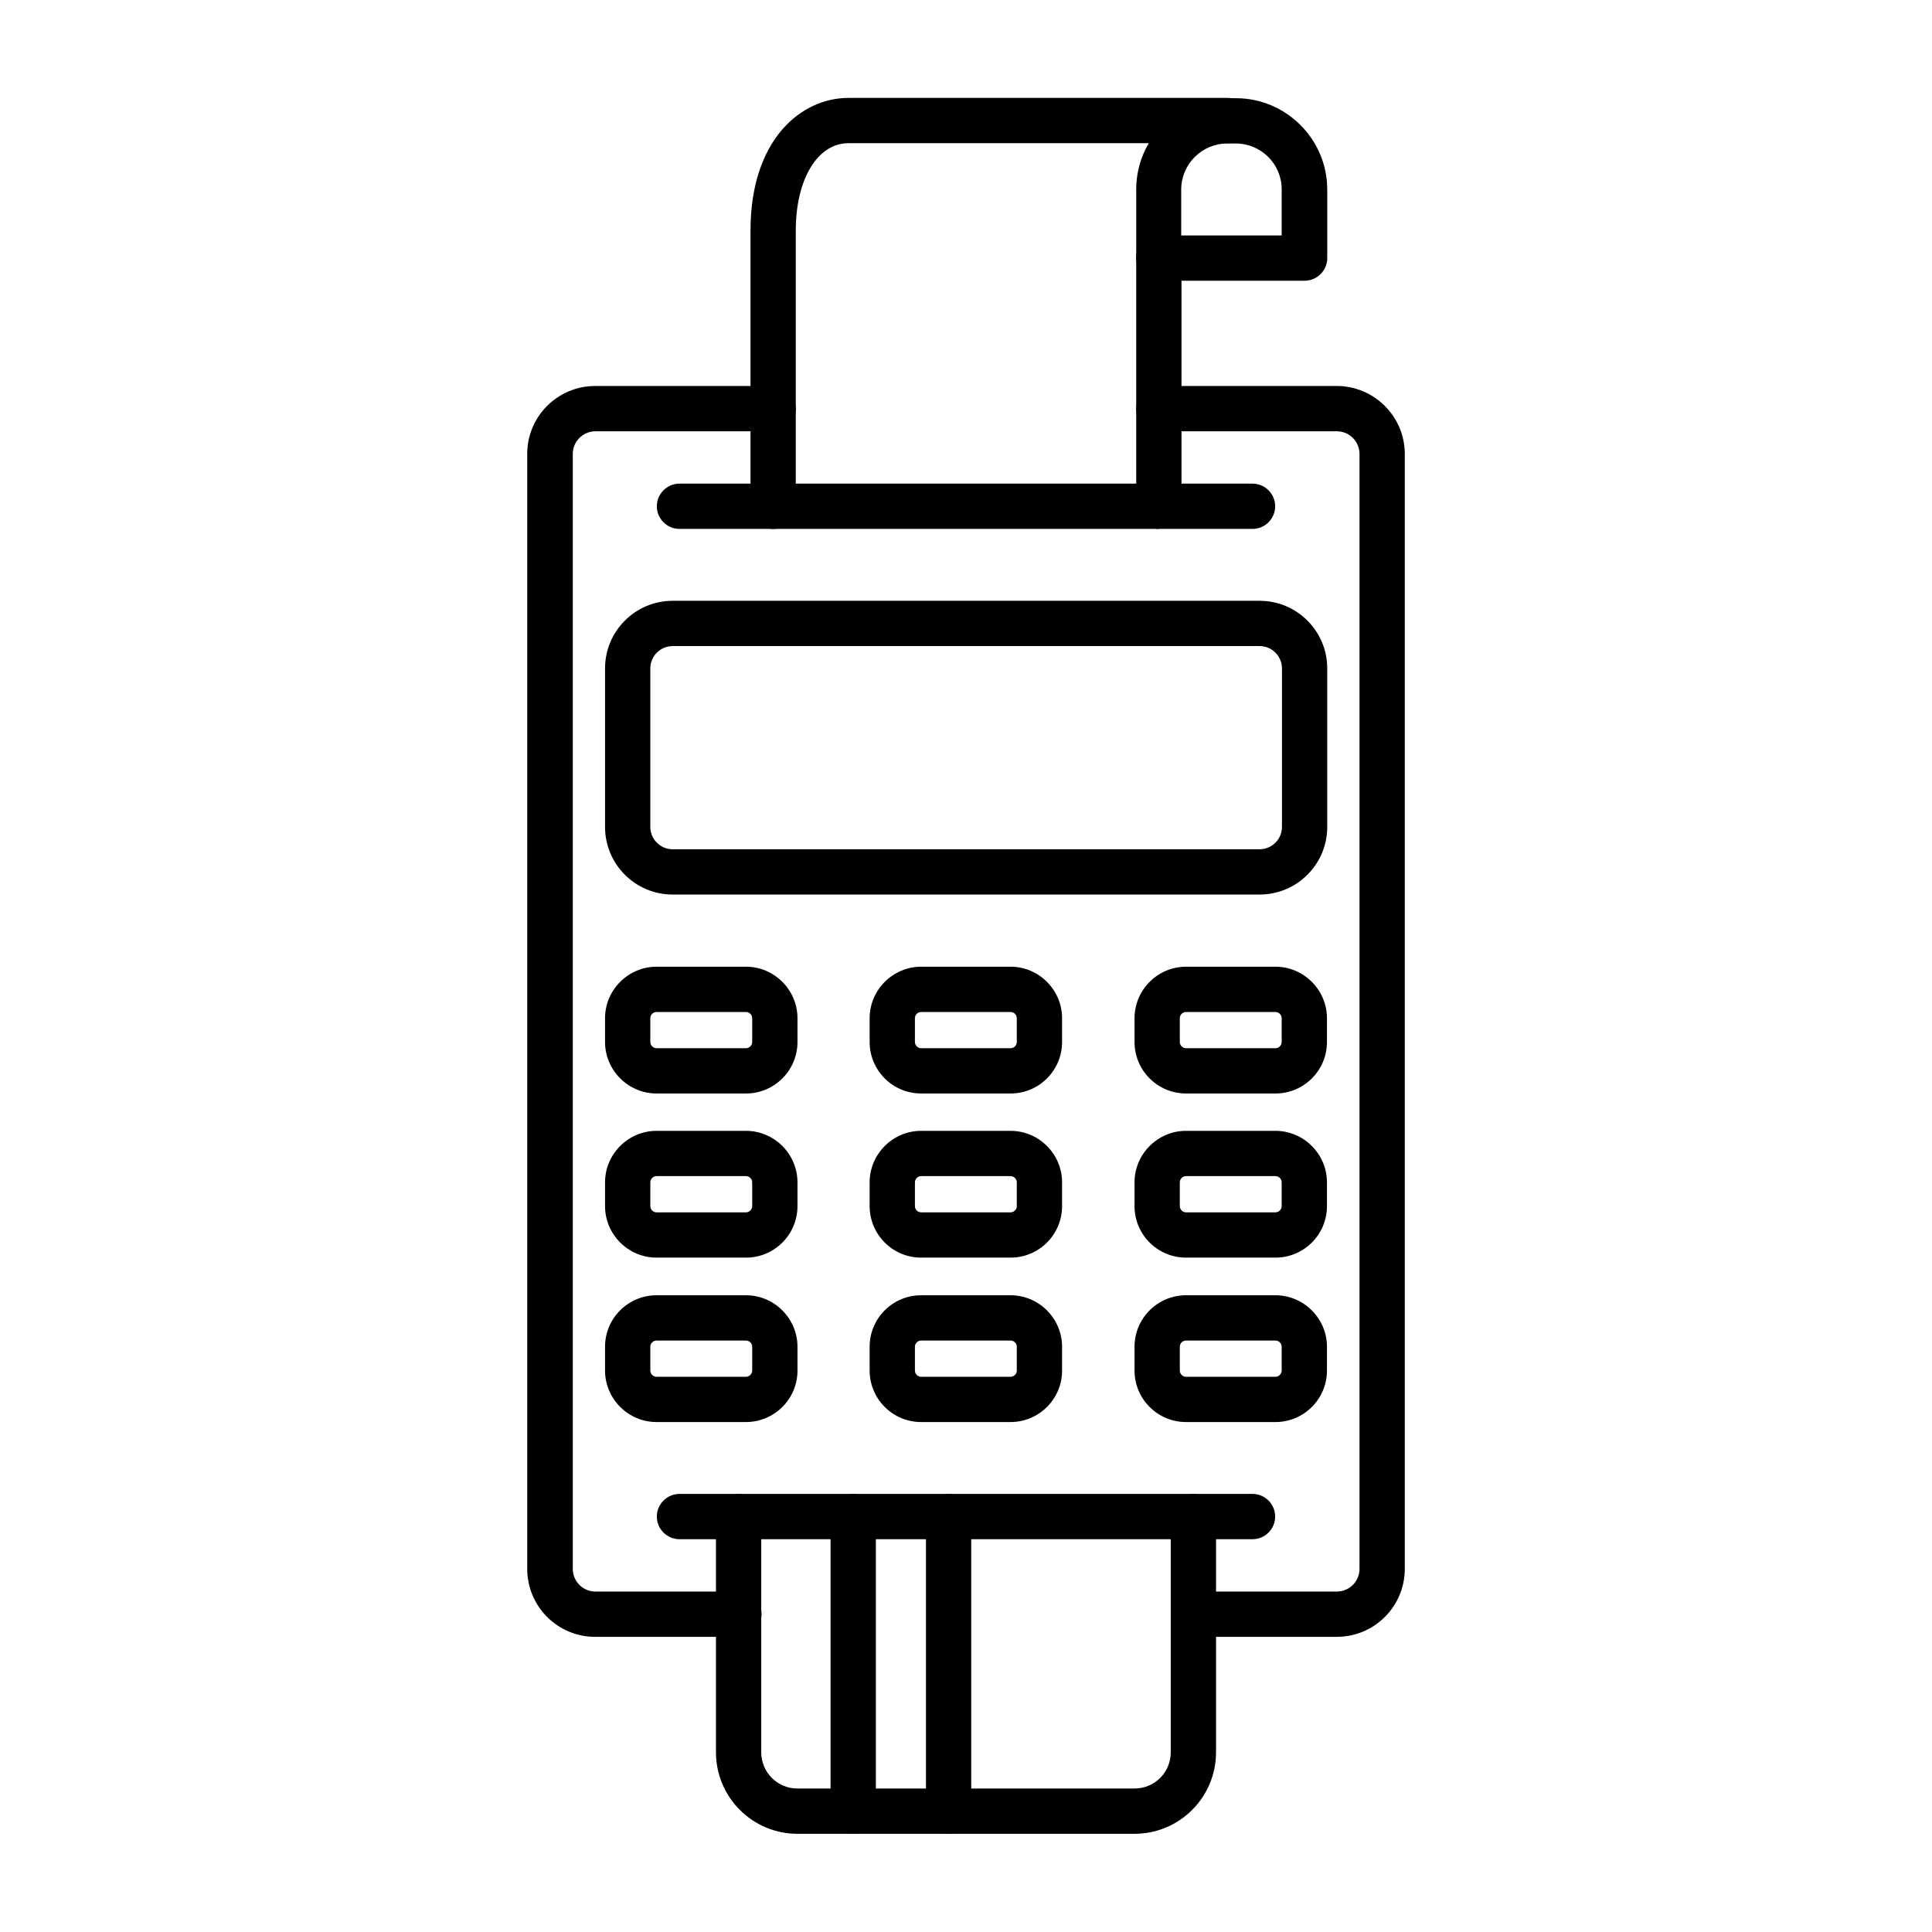
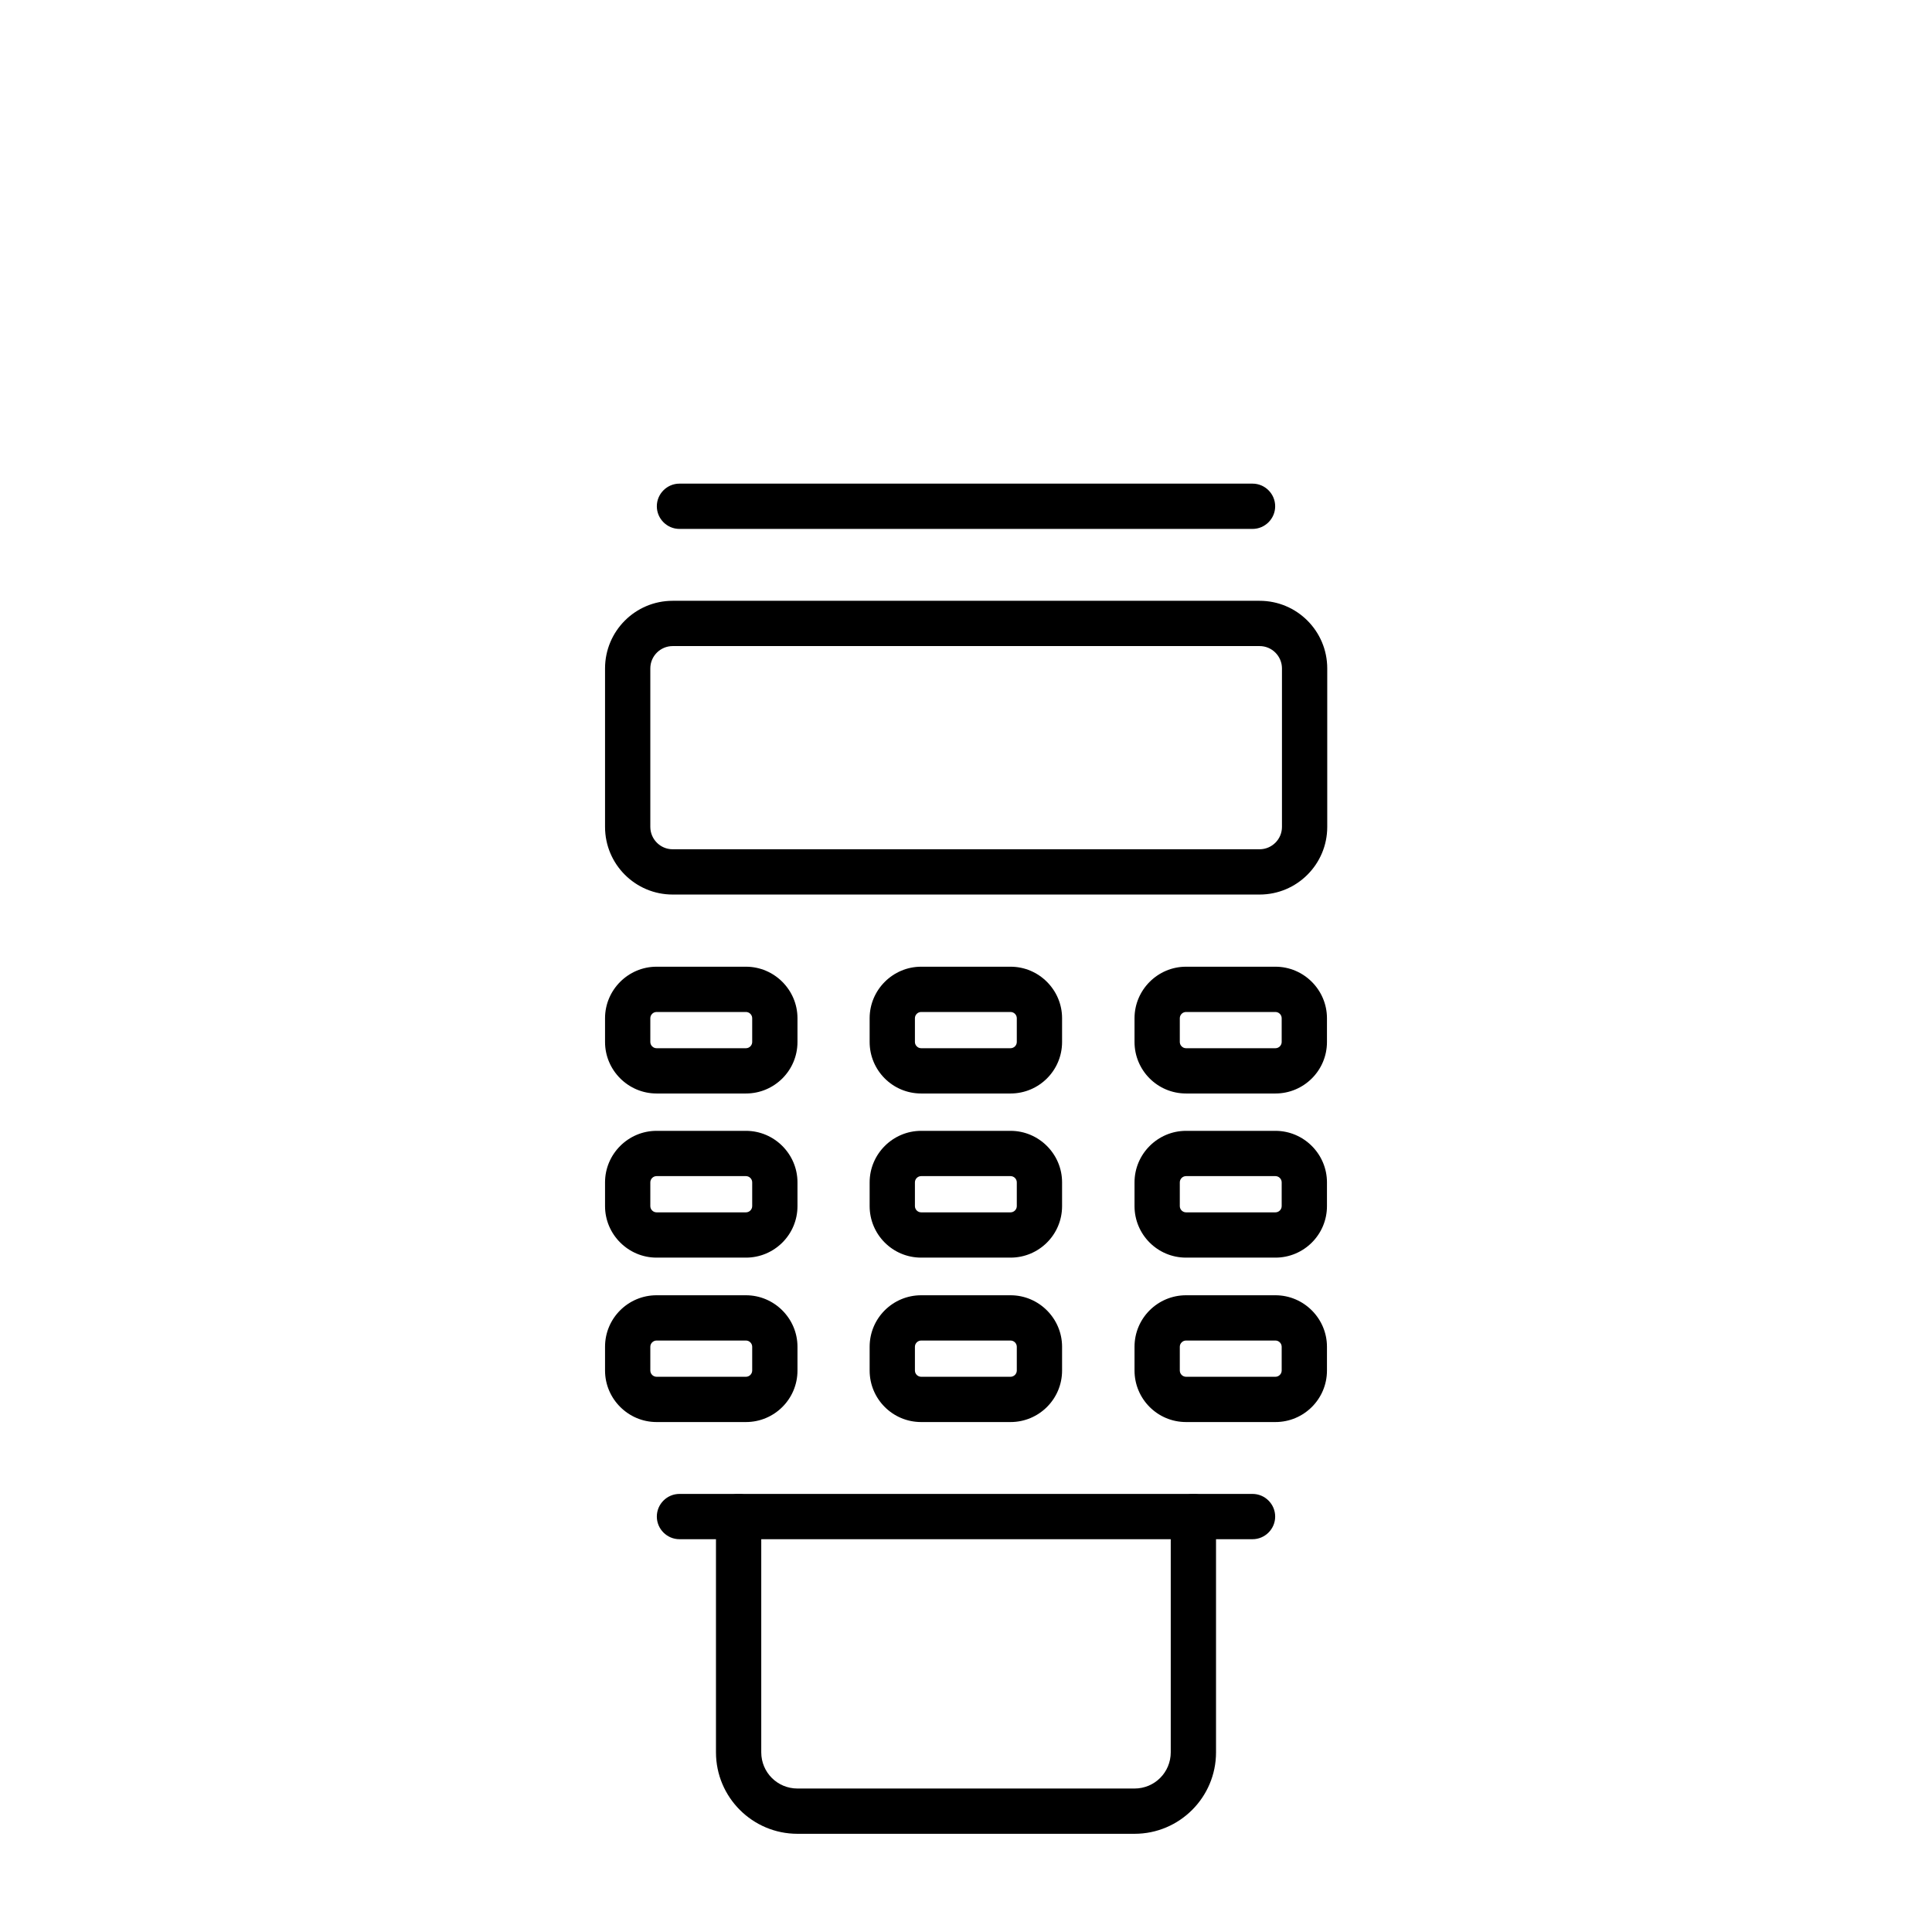
<svg xmlns="http://www.w3.org/2000/svg" width="655.359" height="655.359" fill-rule="evenodd" clip-rule="evenodd" image-rendering="optimizeQuality" shape-rendering="geometricPrecision" text-rendering="geometricPrecision" viewBox="0 0 6.827 6.827" id="pos-terminal">
-   <path d="M2.61 5.784l-0.507 0c-0.133,0 -0.24,-0.108 -0.24,-0.24l3.93701e-006 -3.94c0,-0.133 0.108,-0.24 0.24,-0.24l0.629 -3.93701e-006c0.044,0 0.08,0.036 0.08,0.08 7.87402e-006,0.044 -0.036,0.08 -0.08,0.08l-0.628 -3.93701e-006c-0.044,0 -0.08,0.036 -0.08,0.08l0 3.94c0,0.044 0.036,0.08 0.08,0.08l0.507 -7.87402e-006c0.044,0 0.08,0.036 0.08,0.08 0,0.044 -0.036,0.08 -0.08,0.08zm2.114 0l-0.507 0c-0.044,0 -0.08,-0.036 -0.08,-0.08 0,-0.044 0.036,-0.08 0.08,-0.08l0.507 -7.87402e-006c0.044,0 0.08,-0.036 0.08,-0.08l3.93701e-006 -3.94c0,-0.044 -0.036,-0.08 -0.08,-0.08l-0.629 -3.93701e-006c-0.044,0 -0.08,-0.036 -0.08,-0.08 3.93701e-006,-0.044 0.036,-0.08 0.08,-0.08l0.629 -3.93701e-006c0.132,0 0.24,0.108 0.24,0.24l3.93701e-006 3.94c0,0.133 -0.108,0.24 -0.24,0.24z" />
  <path d="M2.377 2.283c-.043 0-.079.035-.079.079l0.0.56c0 .043.035.079.079.079l2.074-0c.043 0 .079-.035.079-.079l0-.56c0-.043-.035-.079-.079-.079l-2.074-0zm2.074.878l-2.074 0c-.132 0-.239-.107-.239-.239l0-.56c0-.132.107-.239.239-.239l2.074-0c.132 0 .239.107.239.239l0 .56c0 .132-.107.239-.239.239zM4.426 1.869l-2.025 0c-.044 0-.08-.036-.08-.08 0-.044.036-.08.08-.08l2.025-0c.044 0 .08.036.08.08 0.0.044-.036.08-.08.08zM2.32 3.576c-.012 0-.022.01-.022.022l0.0.084c0 .012.01.022.022.022l.316-0c.012 0 .022-.01.022-.022l0-.084c0-.012-.01-.022-.022-.022l-.316-0zm.316.288l-.316 0c-.1 0-.182-.082-.182-.182l0-.084c0-.1.082-.182.182-.182l.316-0c.1 0 .182.082.182.182l0.0.084c0 .101-.082.182-.182.182zM3.255 3.576c-.012 0-.022.01-.022.022l0.0.084c0 .012.01.022.022.022l.316-0c.012 0 .022-.01.022-.022l0-.084c0-.012-.01-.022-.022-.022l-.316-0zm.316.288l-.316 0c-.101 0-.182-.082-.182-.182l0-.084c0-.1.082-.182.182-.182l.316-0c.1 0 .182.082.182.182l0.0.084c0 .101-.082.182-.182.182zM4.191 3.576c-.012 0-.022.01-.022.022l0 .084c0 .012.01.022.022.022l.316-0c.012 0 .022-.01.022-.022l0-.084c0-.012-.01-.022-.022-.022l-.316-0zm.316.288l-.316 0c-.101 0-.182-.082-.182-.182l0-.084c0-.1.082-.182.182-.182l.316-0c.1 0 .182.082.182.182l0 .084c0 .101-.082.182-.182.182zM2.32 4.156c-.012 0-.022.01-.022.022l0.0.084c0 .012.01.022.022.022l.316-0c.012 0 .022-.01.022-.022l0-.084c0-.012-.01-.022-.022-.022l-.316-0zm.316.288l-.316 0c-.1 0-.182-.082-.182-.182l0-.084c0-.1.082-.182.182-.182l.316-0c.1 0 .182.082.182.182l0.0.084c0 .101-.082.182-.182.182zM3.255 4.156c-.012 0-.022.01-.022.022l0.0.084c0 .012.01.022.022.022l.316-0c.012 0 .022-.01.022-.022l0-.084c0-.012-.01-.022-.022-.022l-.316-0zm.316.288l-.316 0c-.101 0-.182-.082-.182-.182l0-.084c0-.1.082-.182.182-.182l.316-0c.1 0 .182.082.182.182l0.0.084c0 .101-.082.182-.182.182zM4.191 4.156c-.012 0-.022.01-.022.022l0 .084c0 .012.01.022.022.022l.316-0c.012 0 .022-.01.022-.022l0-.084c0-.012-.01-.022-.022-.022l-.316-0zm.316.288l-.316 0c-.101 0-.182-.082-.182-.182l0-.084c0-.1.082-.182.182-.182l.316-0c.1 0 .182.082.182.182l0 .084c0 .101-.082.182-.182.182zM2.32 4.737c-.012 0-.022.01-.022.022l0.0.084c0 .012.01.022.022.022l.316-0c.012 0 .022-.01.022-.022l0-.084c0-.012-.01-.022-.022-.022l-.316 0zm.316.288l-.316 0c-.1 0-.182-.082-.182-.182l0-.084c0-.101.082-.182.182-.182l.316 0c.1 0 .182.082.182.182l0.0.084c0 .101-.082.182-.182.182zM3.255 4.737c-.012 0-.022.01-.022.022l0.0.084c0 .012.01.022.022.022l.316-0c.012 0 .022-.01.022-.022l0-.084c0-.012-.01-.022-.022-.022l-.316 0zm.316.288l-.316 0c-.101 0-.182-.082-.182-.182l0-.084c0-.101.082-.182.182-.182l.316 0c.1 0 .182.082.182.182l0.0.084c0 .101-.082.182-.182.182zM4.191 4.737c-.012 0-.022.01-.022.022l0 .084c0 .012.01.022.022.022l.316-0c.012 0 .022-.01.022-.022l0-.084c0-.012-.01-.022-.022-.022l-.316 0zm.316.288l-.316 0c-.101 0-.182-.082-.182-.182l0-.084c0-.101.082-.182.182-.182l.316 0c.1 0 .182.082.182.182l0 .084c0 .101-.082.182-.182.182zM4.426 5.439l-2.025 0c-.044 0-.08-.036-.08-.08 0-.044.036-.08.08-.08l2.025 0c.044 0 .08.036.08.08 0.0.044-.036.08-.08.08z" />
  <path d="M4.009 6.48l-1.191 0c-0.159,0 -0.288,-0.129 -0.288,-0.288l0 -0.833c0,-0.044 0.036,-0.08 0.08,-0.08 0.044,0 0.08,0.036 0.08,0.08l0 0.833c0,0.071 0.057,0.128 0.128,0.128l1.191 -3.93701e-006c0.071,0 0.128,-0.057 0.128,-0.128l0 -0.833c0,-0.044 0.036,-0.08 0.08,-0.08 0.044,0 0.08,0.036 0.08,0.08l7.87402e-006 0.833c0,0.159 -0.129,0.288 -0.288,0.288z" />
-   <path d="M3.015 6.48c-.044 0-.08-.036-.08-.08l0-1.041c0-.044.036-.08.08-.08.044 0 .08.036.08.08l0 1.041c0 .044-.036.08-.08.08zm.337 0c-.044 0-.08-.036-.08-.08l0-1.041c0-.044.036-.08.08-.08.044 0 .08.036.08.08l0 1.041c0 .044-.036.08-.08.08zM4.175.832l.354 0 0-.163c0-.09-.073-.162-.163-.162l-.029-0c-.09 0-.163.073-.163.163l0.0.162zm.434.16l-.514 0c-.044 0-.08-.036-.08-.08l0-.243c0-.178.145-.322.323-.322l.029-0c.178 0 .323.145.323.323l0.0.242c0 .044-.036.08-.08.08z" />
-   <path d="M2.732 1.869c-0.044,0 -0.08,-0.036 -0.08,-0.08l0 -0.974c0,-0.322 0.179,-0.469 0.346,-0.469l1.34 -3.93701e-006c0.044,0 0.08,0.036 0.08,0.08 0,0.044 -0.036,0.08 -0.08,0.08l-1.34 -3.93701e-006c-0.109,0 -0.186,0.127 -0.186,0.309l7.87402e-006 0.974c0,0.044 -0.036,0.08 -0.08,0.08zm1.363 0c-0.044,0 -0.08,-0.036 -0.08,-0.08l3.93701e-006 -0.878c0,-0.044 0.036,-0.08 0.08,-0.08 0.044,-3.93701e-006 0.08,0.036 0.08,0.08l7.87402e-006 0.877c0,0.044 -0.036,0.08 -0.08,0.08z" />
-   <rect width="6.827" height="6.827" fill="none" />
</svg>